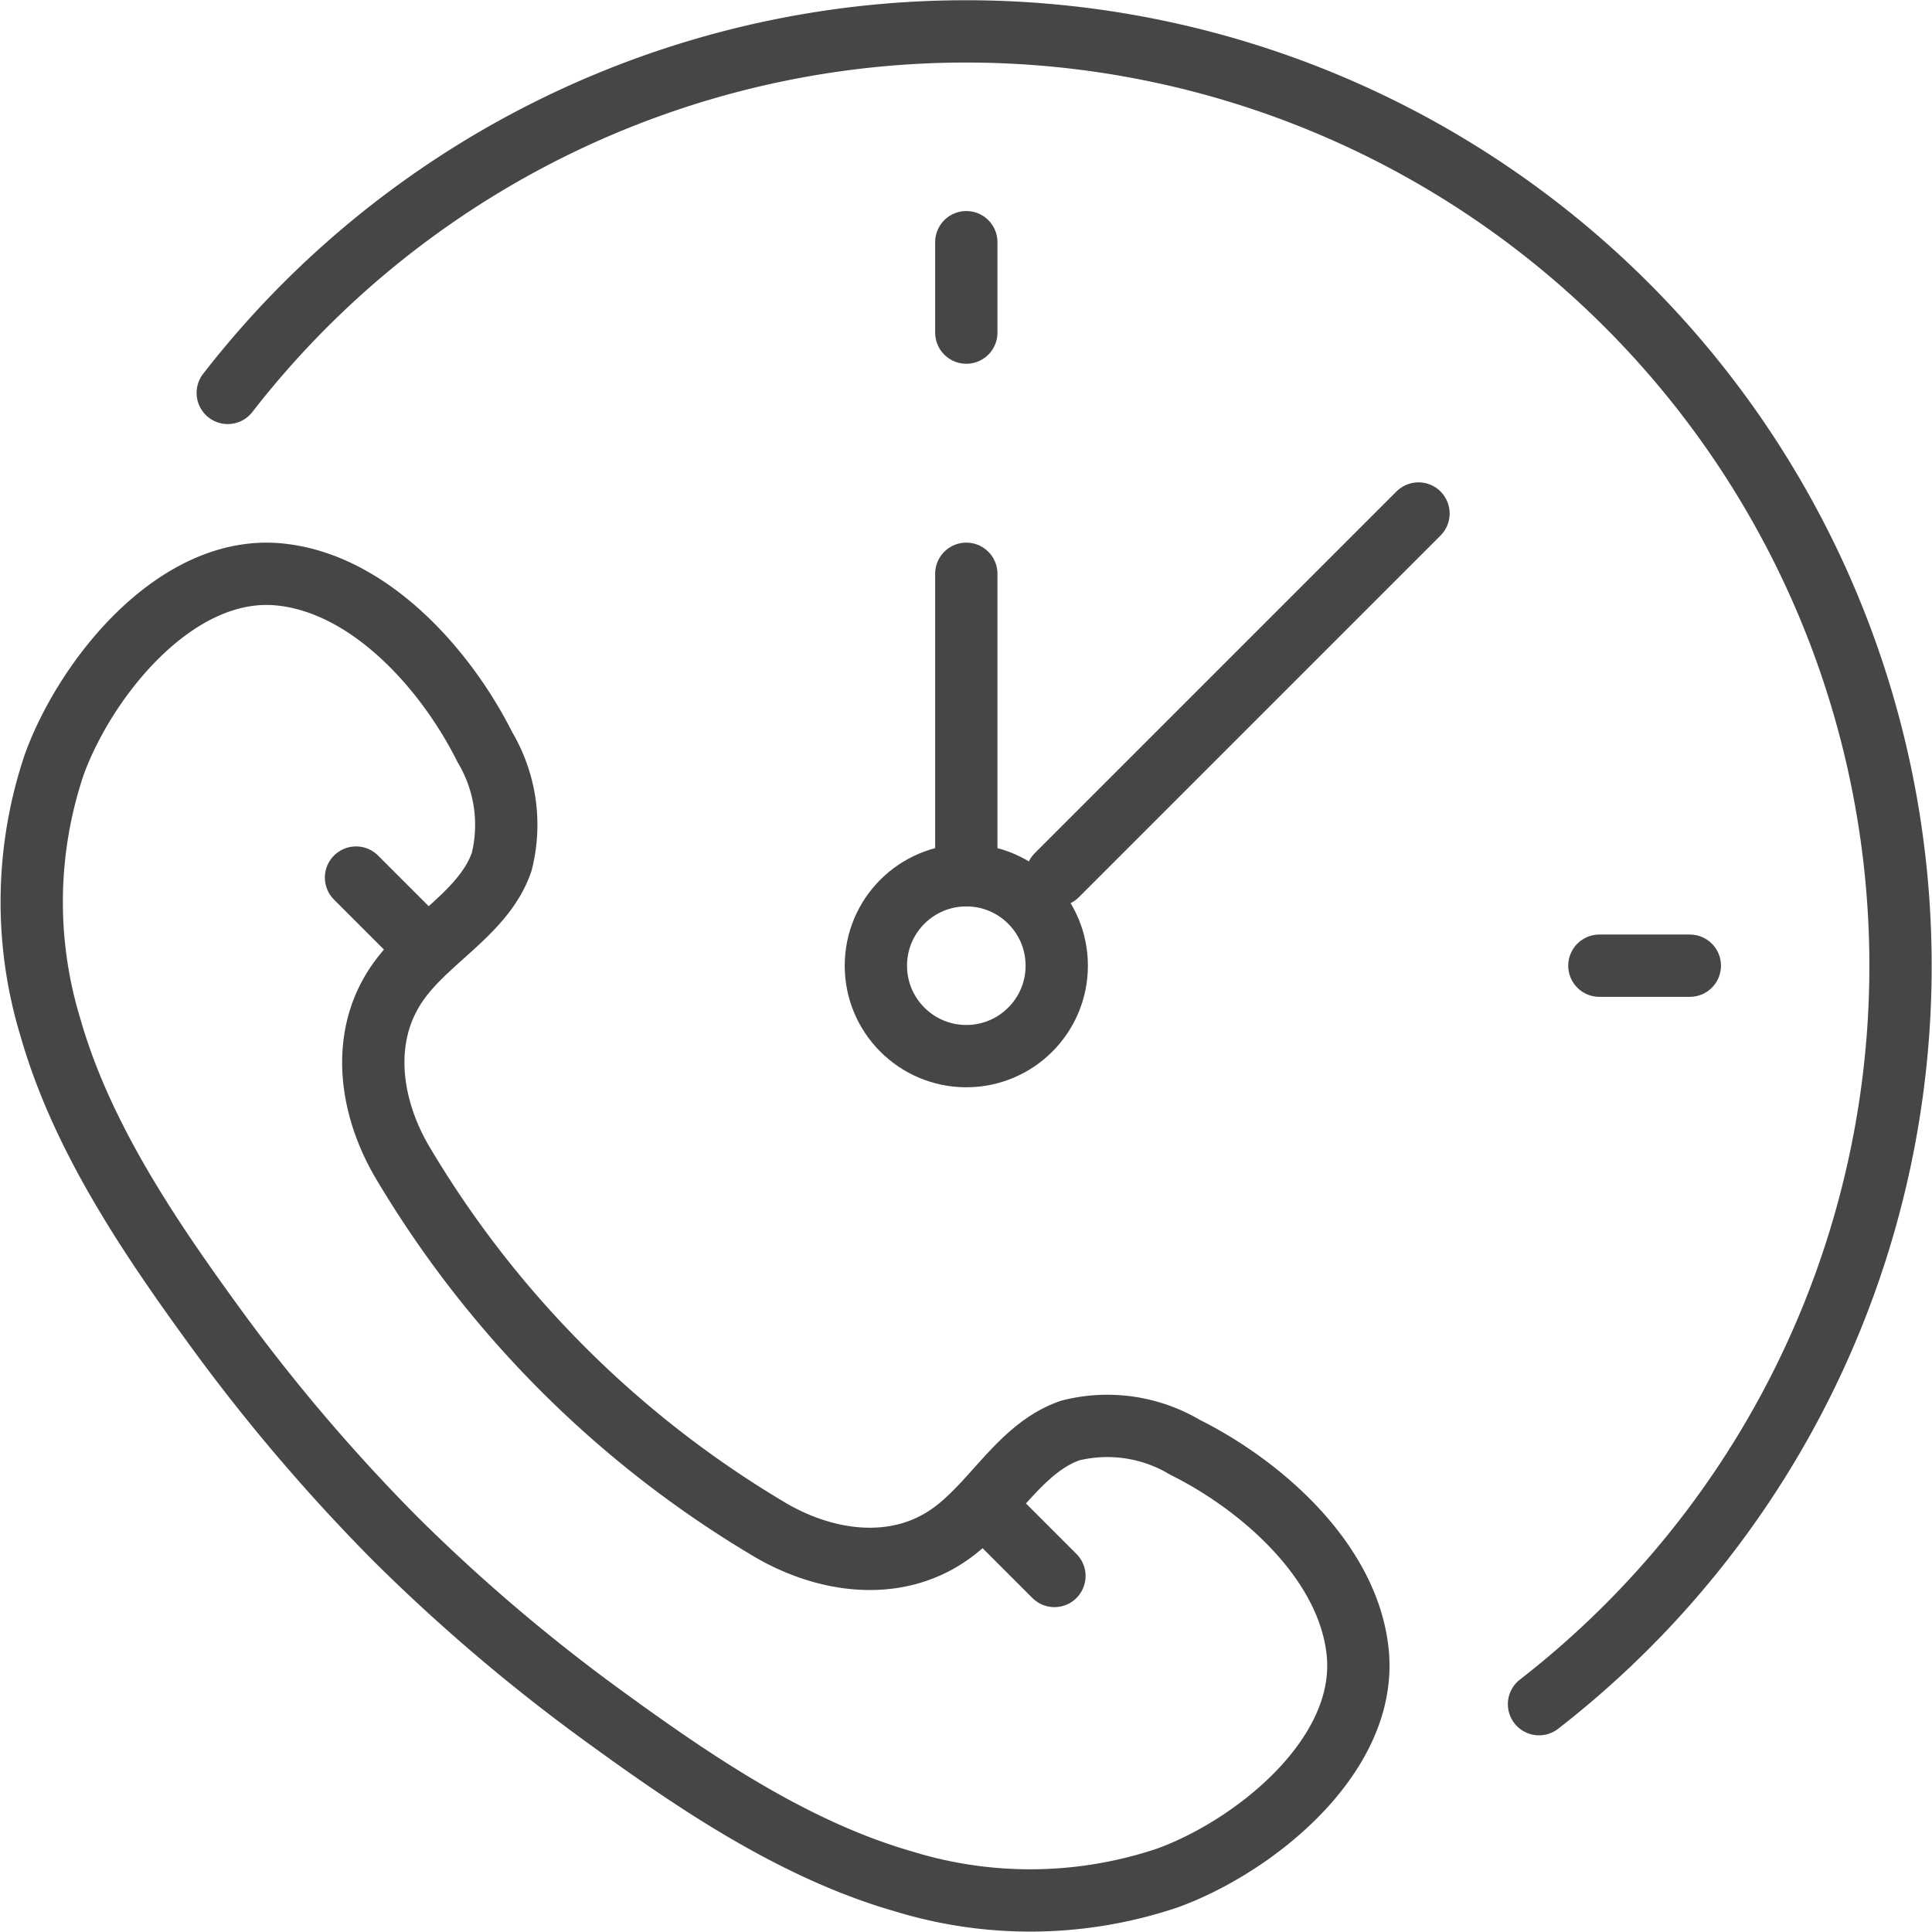
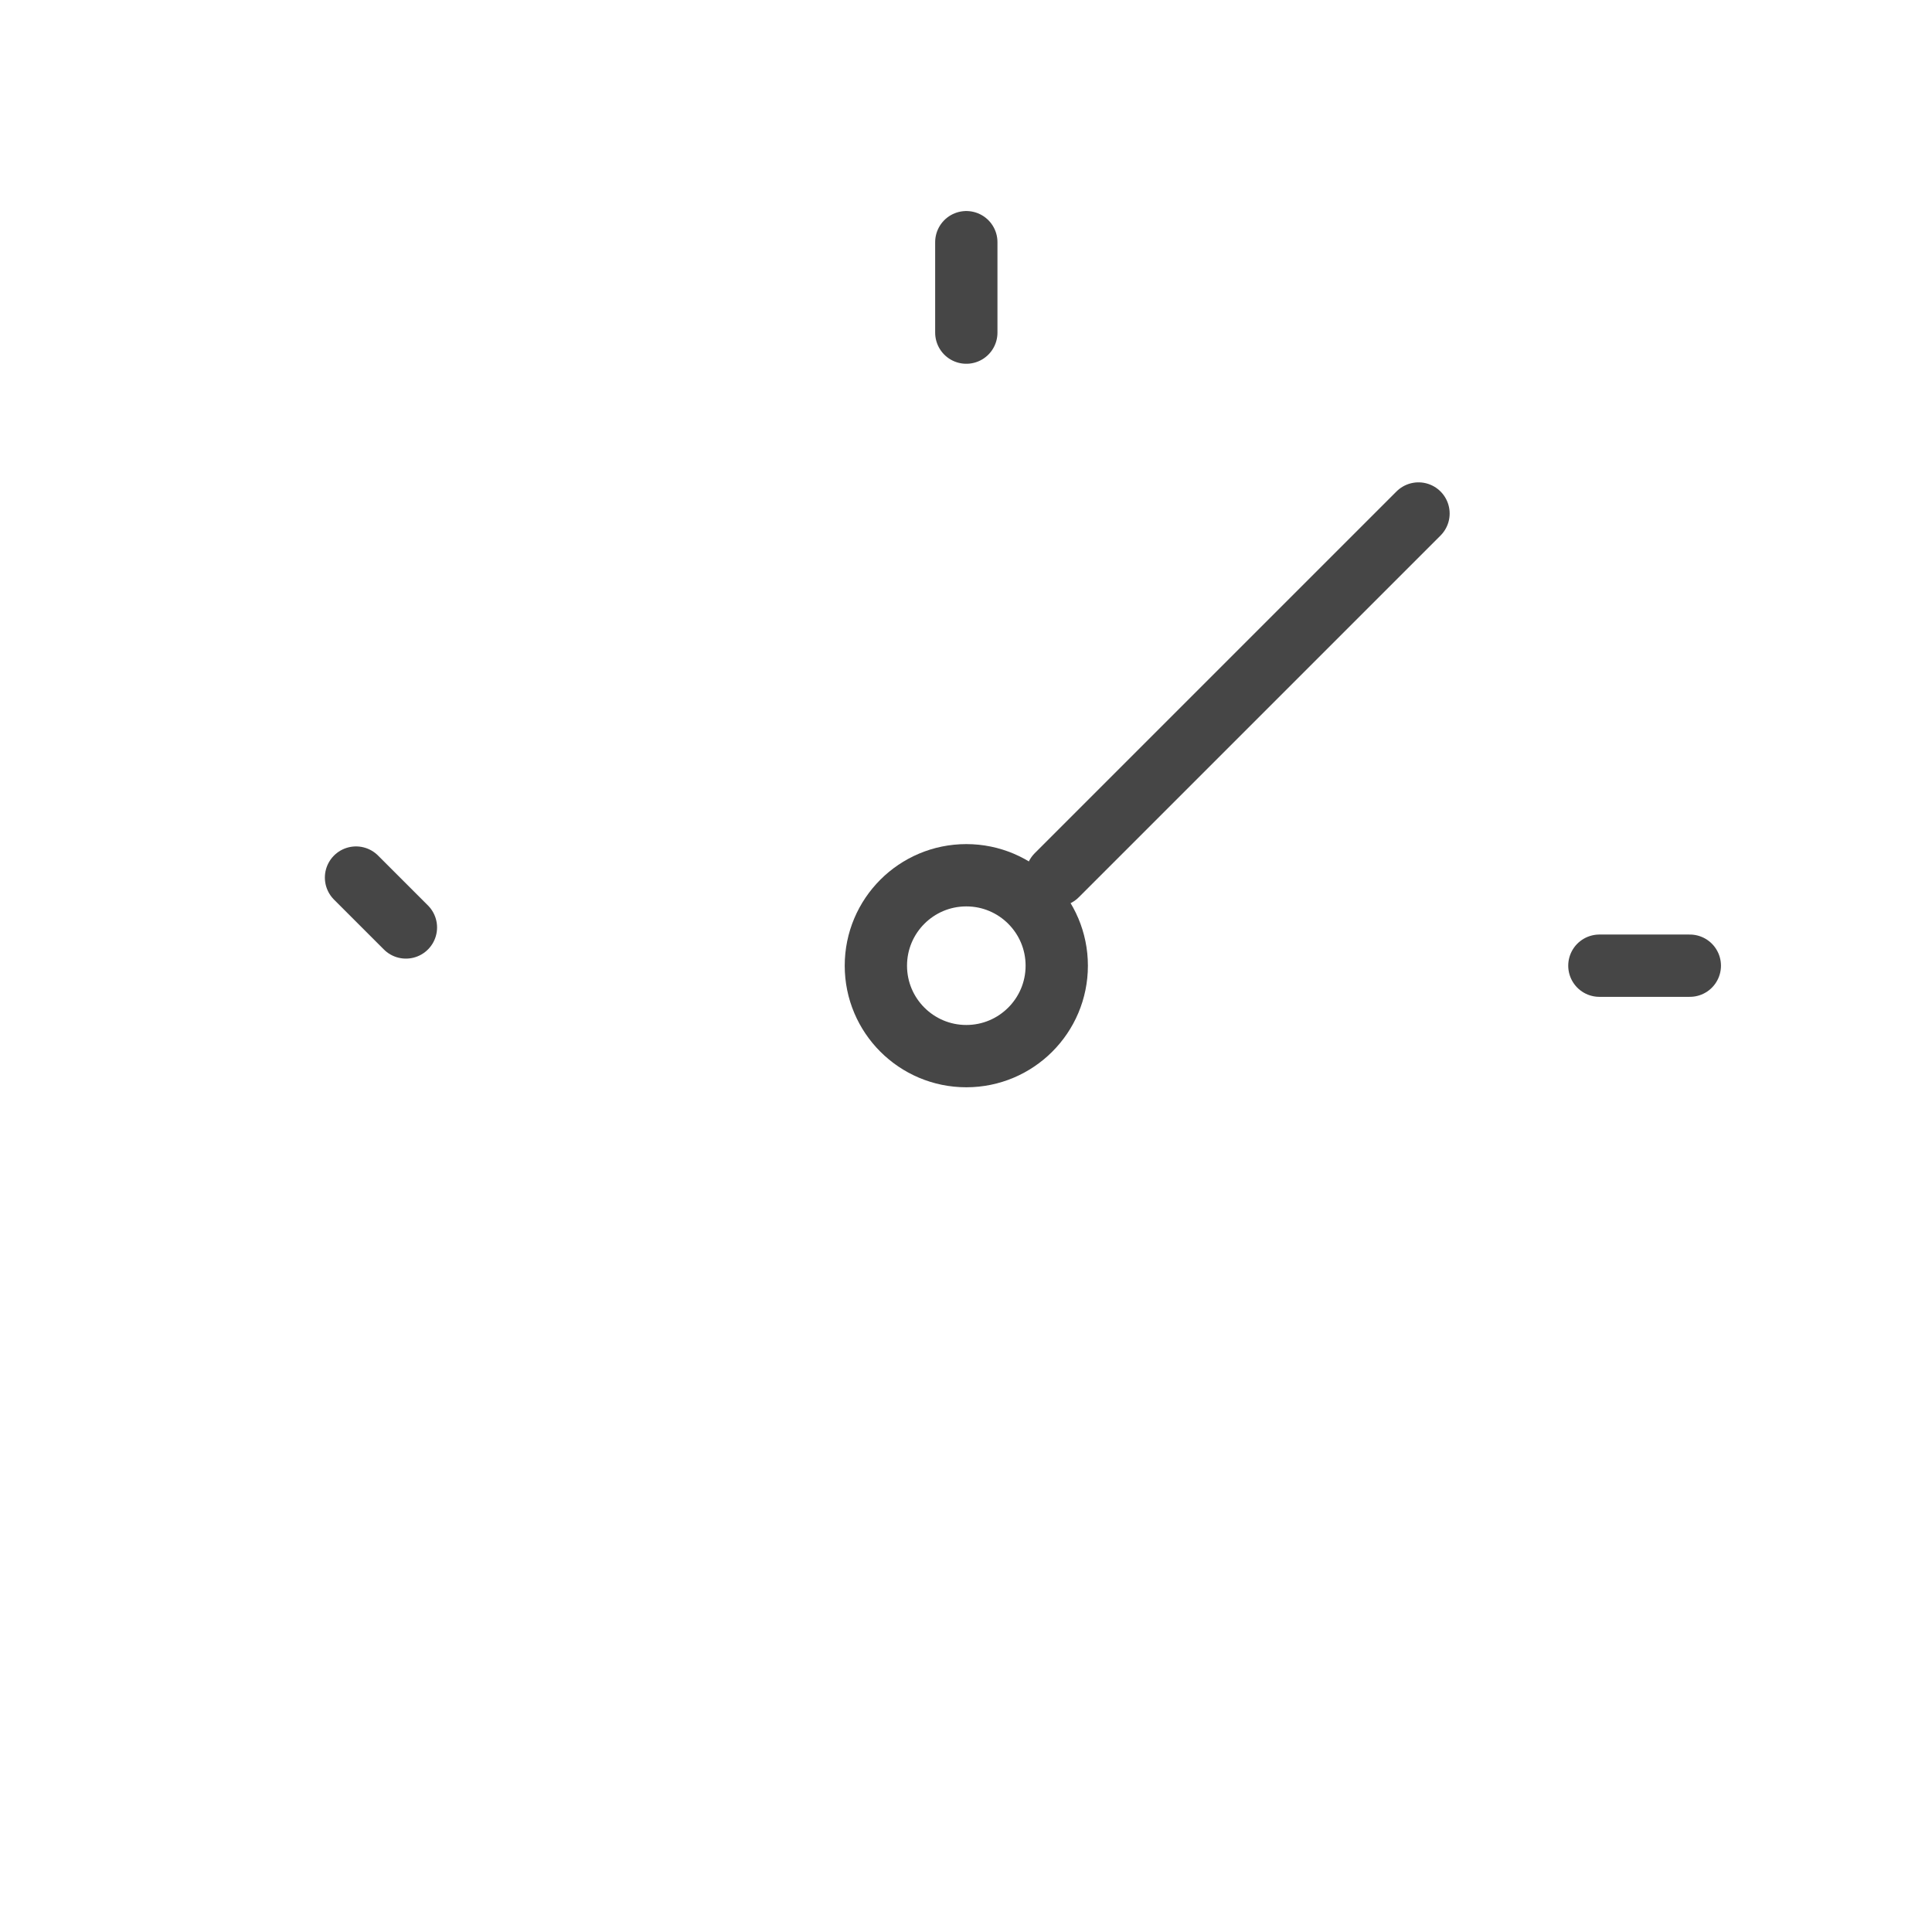
<svg xmlns="http://www.w3.org/2000/svg" width="77.525" height="77.525" viewBox="0 0 77.525 77.525">
  <g id="ppc-support-icon" transform="translate(-179.725 -114.75)">
    <g id="Group_4046" data-name="Group 4046" transform="translate(181 137.775)">
-       <path id="Path_2758" data-name="Path 2758" d="M195.6,172.734a73.486,73.486,0,0,1-7.34-8.64c-2.612-3.594-5.269-7.55-6.506-11.873a17.272,17.272,0,0,1,.152-10.579c1.267-3.474,4.916-8.055,9.077-7.612,3.624.385,6.665,3.856,8.2,6.928a6.091,6.091,0,0,1,.673,4.6c-.7,2.032-2.938,3.081-4.171,4.841-1.57,2.243-1.088,5.135.272,7.354a42.06,42.06,0,0,0,14.522,14.522c2.219,1.36,5.111,1.842,7.354.272,1.76-1.233,2.809-3.471,4.841-4.171a6.091,6.091,0,0,1,4.6.673c3.071,1.53,6.543,4.571,6.928,8.2.443,4.161-4.138,7.811-7.613,9.077a17.271,17.271,0,0,1-10.579.152c-4.323-1.236-8.279-3.894-11.873-6.506A71.65,71.65,0,0,1,195.6,172.734Z" transform="translate(-181 -134)" fill="none" stroke="#464646" stroke-linecap="round" stroke-linejoin="round" stroke-width="2.5" />
      <line id="Line_209" data-name="Line 209" x2="2.002" y2="2.002" transform="translate(13.011 12.189)" fill="none" stroke="#464646" stroke-linecap="round" stroke-linejoin="round" stroke-width="2.5" />
-       <line id="Line_210" data-name="Line 210" x2="2.002" y2="2.002" transform="translate(39.034 38.212)" fill="none" stroke="#464646" stroke-linecap="round" stroke-linejoin="round" stroke-width="2.5" />
    </g>
    <g id="clock" transform="translate(188.867 116)">
      <g id="Group_4047" data-name="Group 4047" transform="translate(29.633 8.468)">
        <line id="Line_211" data-name="Line 211" y2="3.629" fill="none" stroke="#464646" stroke-linecap="round" stroke-miterlimit="10" stroke-width="2.5" />
        <line id="Line_212" data-name="Line 212" x2="3.629" transform="translate(25.403 29.032)" fill="none" stroke="#464646" stroke-linecap="round" stroke-miterlimit="10" stroke-width="2.5" />
      </g>
-       <path id="Path_2759" data-name="Path 2759" d="M187.5,130.516a37.5,37.5,0,1,1,52.617,52.617" transform="translate(-187.503 -116)" fill="none" stroke="#464646" stroke-linecap="round" stroke-linejoin="round" stroke-width="2.5" />
      <g id="Group_4048" data-name="Group 4048" transform="translate(26.004 19.355)">
        <circle id="Ellipse_119" data-name="Ellipse 119" cx="3.629" cy="3.629" r="3.629" transform="translate(0 14.516)" fill="none" stroke="#464646" stroke-linecap="round" stroke-linejoin="round" stroke-width="2.5" />
        <line id="Line_213" data-name="Line 213" y1="14.516" x2="14.516" transform="translate(7.258)" fill="none" stroke="#464646" stroke-linecap="round" stroke-linejoin="round" stroke-width="2.5" />
-         <line id="Line_214" data-name="Line 214" y2="12.097" transform="translate(3.629 2.419)" fill="none" stroke="#464646" stroke-linecap="round" stroke-linejoin="round" stroke-width="2.5" />
      </g>
    </g>
  </g>
</svg>